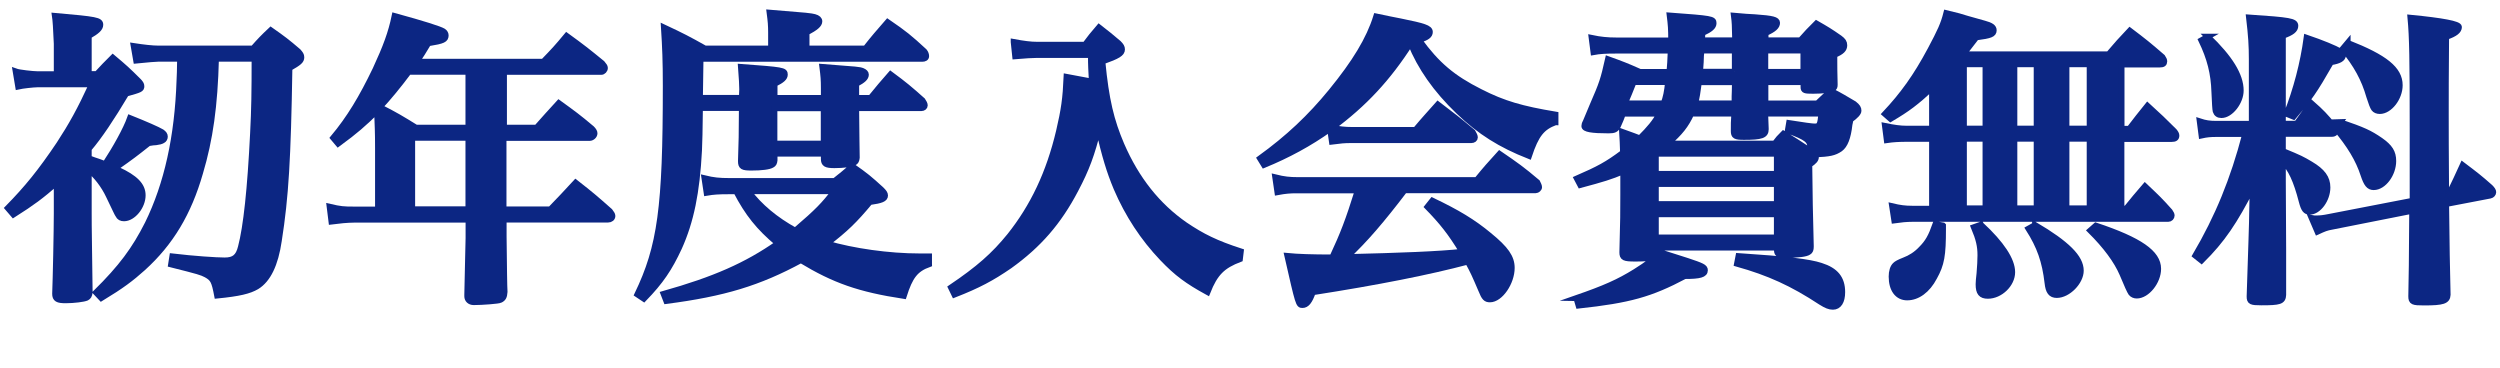
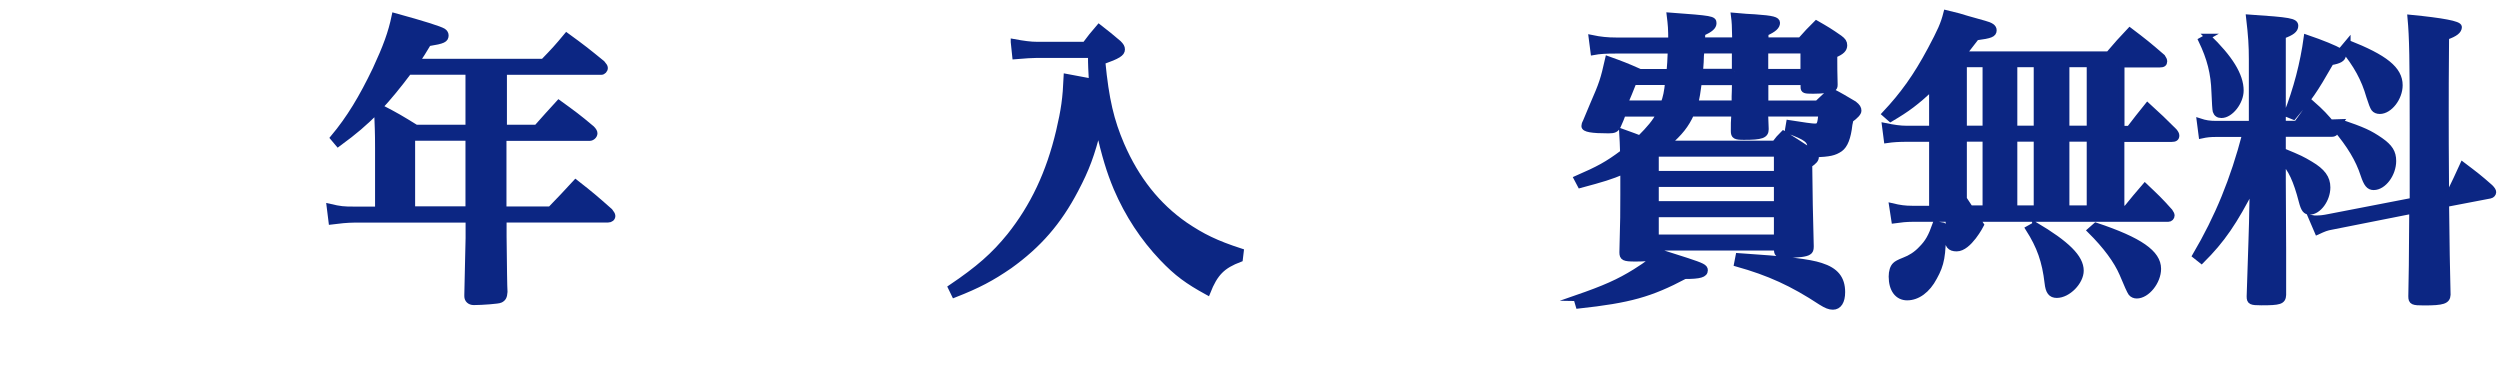
<svg xmlns="http://www.w3.org/2000/svg" id="b" width="216.5" height="31.85" viewBox="0 0 216.5 31.85">
  <defs>
    <style>.d{fill:#0c2683;stroke:#0c2683;stroke-miterlimit:10;stroke-width:.5px;}</style>
  </defs>
  <g id="c">
-     <path class="d" d="M8.21,13.89c.24.08.49.16.89.32.89-1.35,1.81-3,2.16-3.99,1.35.54,2.4,1,2.75,1.21.19.14.27.24.27.41,0,.13-.08.27-.19.32-.13.08-.32.13-.57.16-.13,0-.38.03-.65.08-1.19.94-1.4,1.11-2.94,2.19q.11.05.27.11c1.51.7,2.16,1.35,2.16,2.21,0,.97-.84,2-1.62,2-.24,0-.41-.08-.51-.3-.08-.11-.16-.3-.81-1.65-.43-.92-1.11-1.78-1.73-2.27v3.83c0,.57,0,1.05.03,3.08,0,.41.03,1.62.05,3.7-.03.3-.11.4-.27.49-.24.11-1.11.22-1.81.22s-.92-.11-.92-.57c.05-1.21.14-5.45.14-6.96v-2.67c-1.4,1.21-2.05,1.7-3.75,2.78l-.49-.57c1.67-1.7,2.86-3.16,4.45-5.53,1.08-1.65,1.81-2.97,2.83-5.18H3.22c-.32,0-1.3.11-1.65.19l-.22-1.32c.3.11,1.51.24,1.86.24h1.7v-2.62c-.05-1.3-.11-2.11-.16-2.43,3.64.32,3.94.38,3.94.78,0,.3-.3.57-1,.97v3.29h.7c.57-.62.76-.81,1.38-1.43,1,.84,1.3,1.11,2.21,2.02.19.19.27.32.27.46,0,.27-.08.3-1.32.65-1.27,2.13-2.32,3.7-3.24,4.78v.81l.51.19ZM18.71,5.09c-.11,4.08-.51,6.96-1.38,9.88-1,3.48-2.54,6.05-4.94,8.23-1.05.94-1.84,1.54-3.62,2.62l-.46-.49c2.19-2.16,3.35-3.72,4.48-5.96,1.67-3.4,2.59-7.53,2.75-12.42.03-.32.03-.94.05-1.86h-1.86q-.35,0-1.94.16l-.22-1.27c.84.13,1.62.22,2.16.22h8.18c.65-.73.86-.95,1.54-1.59,1.08.76,1.4,1,2.38,1.84.19.22.27.32.27.51,0,.3-.19.46-1.03.94-.13,7.86-.32,11.12-.92,14.95-.3,2.05-.94,3.37-1.92,3.97-.65.38-1.51.59-3.43.78-.24-1.27-.35-1.48-.94-1.81-.43-.22-.59-.27-3.05-.89l.11-.7c1.86.22,3.81.35,4.54.35.81,0,1.19-.3,1.4-1.16.46-1.75.81-4.99,1.05-9.85.11-2.11.13-3.59.13-6.45h-3.35Z" />
    <path class="d" d="M43.61,11.05h2.86c.84-.95,1.08-1.21,1.92-2.13,1.27.92,1.65,1.19,2.86,2.21.16.16.24.3.24.41,0,.22-.22.41-.43.41h-7.45v6.18h4.05c.97-1,1.24-1.29,2.19-2.32,1.32,1.03,1.73,1.38,2.97,2.48.14.19.22.3.22.41,0,.19-.16.32-.38.32h-9.04v1.46c.03,2.73.05,4.32.08,4.8-.03.41-.11.57-.38.7-.13.08-1.57.19-2.29.19-.35,0-.57-.22-.57-.51v-.13c.05-2.78.11-4.43.11-4.91v-1.59h-9.93c-.51,0-1.35.08-1.94.16l-.16-1.29c.94.22,1.24.24,2.08.24h2.11v-5.34c0-1.43-.03-1.83-.08-3.21-1.19,1.16-1.83,1.73-3.37,2.86l-.43-.51c1.4-1.67,2.48-3.46,3.67-5.94.89-1.92,1.35-3.16,1.65-4.62,2.54.7,3.89,1.13,4.21,1.32.13.08.22.22.22.35,0,.38-.19.49-1.51.7-.46.76-.62,1.03-1,1.59h10.96c.92-.95,1.19-1.24,2.02-2.24,1.38,1,1.78,1.32,3.08,2.38.16.19.24.3.24.4,0,.19-.16.35-.32.35h-8.42v4.83ZM35.4,6.22c-.89,1.19-1.78,2.27-2.51,3.05,1.48.76,1.78.95,3.13,1.78h4.54v-4.83h-5.16ZM35.7,11.94v6.18h4.86v-6.18h-4.86Z" />
-     <path class="d" d="M64.24,8.49q0-.27.03-.76c0-.41-.03-.86-.11-1.94,3.67.27,3.81.3,3.81.67,0,.27-.24.49-.89.81v1.21h4.26v-.86c0-.7-.03-1.05-.13-1.83,3.13.24,3.19.24,3.48.35.19.08.3.19.3.32,0,.27-.24.49-.84.81v1.21h1.24c.76-.92.97-1.19,1.73-2.05,1.27.94,1.62,1.24,2.78,2.27.11.16.19.32.19.43,0,.13-.13.24-.3.24h-5.64c.03,2.27.03,3.7.05,4.29-.03.24-.08.35-.24.43-.24.13-.92.22-1.7.22-.73,0-.92-.11-.92-.54v-.46h-4.26v.57c-.03.24-.08.32-.22.4-.24.16-.92.24-1.78.24-.78,0-.92-.08-.92-.57.05-1.38.08-2.59.08-4.59h-3.62q-.03,2.73-.08,3.67c-.19,3.64-.7,6.13-1.73,8.42-.84,1.81-1.59,2.92-3.05,4.43l-.57-.38c2-4.16,2.46-7.5,2.46-18.06,0-2.11-.05-3.35-.16-5.07,1.62.76,2.08,1,3.56,1.83h5.72v-1.38c0-.62-.03-.97-.13-1.73,3.4.27,3.56.3,3.89.38.3.08.43.22.43.38,0,.27-.3.54-1.11.97v1.38h5.1c.81-1.03,1.08-1.32,1.92-2.29,1.46,1,1.89,1.35,3.18,2.54.11.13.16.3.16.41,0,.16-.13.24-.35.24h-19.19l-.05,3.37h3.62ZM80.46,22.88c-1.19.43-1.65,1.05-2.19,2.75-3.86-.59-6.02-1.35-8.91-3.1-3.64,1.97-6.67,2.89-11.66,3.54l-.24-.62c4.4-1.24,7.18-2.46,9.91-4.37-1.65-1.38-2.62-2.59-3.62-4.51h-.67c-.86,0-1.3.03-1.89.13l-.19-1.27c.78.19,1.3.24,2.13.24h9.15c.67-.54.89-.7,1.54-1.27,1.16.81,1.48,1.08,2.51,2.02.22.22.32.35.32.51,0,.3-.32.43-1.32.57-1.35,1.62-2.08,2.32-3.72,3.59,2.27.67,5.37,1.11,8.04,1.11h.81v.67ZM64.8,16.56c.97,1.32,2.38,2.48,4.05,3.4.08-.05.11-.08.16-.11,1.73-1.48,2.4-2.16,3.24-3.29h-7.45ZM67.07,12.43h4.26v-3.05h-4.26v3.05Z" />
    <path class="d" d="M87.78,3.63c.86.16,1.48.24,2.02.24h4.16c.49-.65.65-.86,1.21-1.51.76.59.97.76,1.7,1.38.22.22.3.35.3.54,0,.35-.35.57-1.7,1.05.32,3.32.76,5.13,1.65,7.21,1.3,3,3.13,5.29,5.51,6.94,1.48,1,2.67,1.59,4.83,2.29l-.08.67c-1.51.57-2.16,1.21-2.81,2.86-1.73-.95-2.65-1.62-3.91-2.94-1.65-1.73-3-3.78-3.97-6.05-.62-1.48-1-2.75-1.57-5.18-.57,2.27-1.03,3.51-1.97,5.29-1.48,2.83-3.21,4.8-5.7,6.59-1.57,1.08-2.73,1.7-4.8,2.51l-.3-.62c2.4-1.62,3.72-2.78,5.1-4.48,2.02-2.54,3.4-5.43,4.26-9.07.43-1.84.57-2.83.65-4.7l2.19.41c-.05-1.03-.08-1.32-.08-2.29h-4.78c-.4,0-.76.03-1.78.11l-.13-1.24Z" />
-     <path class="d" d="M134.7,10.59c-1.16.43-1.67,1.05-2.29,2.92-2.46-.97-4.24-2.08-6.1-3.86-1.97-1.89-3.32-3.83-4.16-5.91-1.97,3.08-4.02,5.26-6.8,7.32.62.13,1.11.19,1.78.19h5.45c.84-1,1.11-1.27,1.94-2.21,1.32,1,1.73,1.32,3.02,2.4.11.19.19.35.19.46,0,.14-.13.24-.32.24h-10.45c-.51,0-.86.03-1.62.13l-.16-1.11c-1.78,1.27-3.67,2.29-5.72,3.13l-.35-.57c2.46-1.78,4.35-3.56,6.18-5.8,2.05-2.51,3.27-4.51,3.89-6.5.92.19,1.65.35,2.11.43,2.02.41,2.54.57,2.54.92,0,.3-.27.49-.94.7,1.54,2.13,2.92,3.29,5.29,4.48,2.02,1.03,3.59,1.48,6.53,1.97v.67ZM121.64,16.48c-2,2.62-3.43,4.29-5.02,5.78,4.62-.11,8.02-.24,10.01-.46-1-1.65-1.75-2.59-3.02-3.89l.43-.54c2.16,1.03,3.54,1.86,4.91,3,1.46,1.19,1.97,1.92,1.97,2.83,0,1.27-1,2.73-1.89,2.73-.35,0-.49-.13-.76-.81-.59-1.38-.7-1.62-1.16-2.46-3.35.89-7.83,1.78-13.42,2.65-.27.78-.54,1.11-.89,1.11s-.35,0-1.32-4.26q1.32.13,3.89.13c.97-2.08,1.38-3.16,2.21-5.8h-5.29c-.59,0-.97.03-1.67.16l-.19-1.3c.76.19,1.27.24,1.94.24h15.52c.84-1.03,1.11-1.32,1.97-2.27,1.46,1,1.92,1.32,3.27,2.46.08.16.16.32.16.43,0,.13-.16.27-.3.27h-11.36Z" />
    <path class="d" d="M136.49,25.82c2.48-.86,3.7-1.4,5.13-2.29,1.08-.67,1.57-1.08,2.11-1.7,1.11.35,1.84.59,2.38.76,1.29.43,1.54.54,1.54.81,0,.38-.43.51-1.75.51-2.97,1.57-4.78,2.08-9.2,2.56l-.19-.65ZM157.38,8.95c.51-.49.67-.62,1.19-1.08.89.46,1.13.62,2,1.13.3.24.38.38.38.59q0,.27-.7.78c-.03.16-.05.32-.08.41-.13,1.16-.4,1.81-.81,2.11-.51.35-.92.43-2.21.49.08.11.11.16.11.24,0,.19-.16.38-.57.65q.03,3.48.13,7.02v.08c0,.24-.05.38-.19.46-.22.16-.89.24-1.78.24-.84,0-.94-.03-.97-.35v-.27h-10.47v.46c0,.38-.38.49-1.81.49-.95,0-1.11-.08-1.11-.54v-.03c.08-2.81.08-3.48.08-4.94v-2.05c-1.08.46-1.78.67-3.72,1.19l-.3-.57c1.92-.84,2.62-1.21,4-2.24-.03-.84-.03-1.03-.08-1.81.89.32,1.35.49,1.54.57.84-.84,1.32-1.4,1.7-2.13h-3.16c-.14.4-.22.57-.43,1.05-.16.32-.32.4-.81.4-1.46,0-2.11-.11-2.11-.38,0-.08.03-.22.11-.35.27-.65.49-1.16.62-1.48.81-1.86.92-2.19,1.32-3.97,1.19.43,1.57.57,2.78,1.11h2.54c.05-.46.08-1.08.11-1.84h-4.75c-.89,0-1.4.03-1.94.13l-.16-1.24c.76.16,1.38.22,2.11.22h4.78c0-1-.03-1.35-.13-2.16,3.67.27,3.81.3,3.81.67,0,.3-.27.54-.97.86l-.03.62h2.86c-.03-1.38-.03-1.51-.11-2.13.81.08,1.43.11,1.81.13,1.57.11,1.94.22,1.94.49,0,.3-.27.57-1,.89v.62h3.02c.59-.67.78-.86,1.38-1.46.89.51,1.16.67,2.02,1.27.3.22.4.38.4.62,0,.35-.22.57-.86.84v.57c0,.4,0,.94.03,2,0,.19-.03.27-.14.32-.16.13-.89.22-1.73.22-.73,0-.84-.03-.84-.32v-.43h-3.29v1.84h4.51ZM141.48,7.11c-.35.89-.46,1.13-.76,1.84h3.35c.19-.49.3-1.03.38-1.84h-2.97ZM153.87,15.05v-1.73h-10.47v1.73h10.47ZM143.4,15.94v1.73h10.47v-1.73h-10.47ZM143.4,18.56v2h10.47v-2h-10.47ZM153.69,12.43c.3-.4.4-.51.75-.86q1.05.65,2.35,1.51v-.24c-.03-.7-.3-.92-1.97-1.54l.11-.65c1.21.19,1.97.3,2.21.3.43,0,.49-.13.59-1.11h-4.86l.05,1.35c0,.54-.38.67-1.89.67-.76,0-.89-.08-.89-.51,0-.54,0-.95.03-1.21v-.3h-3.7c-.46,1-.97,1.65-2.05,2.59h9.26ZM147.13,7.11c-.11.86-.19,1.35-.32,1.84h3.4v-.62c0-.16.03-.57.03-1.21h-3.1ZM150.23,6.22v-1.84h-2.89q0,.22-.03.43c0,.38-.03.7-.08,1.4h3ZM150.55,22.17c4.13.27,6.13.51,7.13.84,1.3.41,1.86,1.11,1.86,2.29,0,.81-.3,1.27-.81,1.27-.3,0-.57-.11-1.05-.41-2.46-1.62-4.48-2.54-7.26-3.32l.13-.67ZM156.17,6.22v-1.84h-3.29v1.84h3.29Z" />
-     <path class="d" d="M167.3,12.03h-2.16c-.67,0-1.21.03-1.75.11l-.16-1.24c.78.16,1.32.24,1.89.24h2.19v-3.54c-1.4,1.29-2.11,1.83-3.59,2.7l-.49-.43c1.57-1.67,2.7-3.24,3.94-5.56.86-1.62,1.13-2.19,1.38-3.18.81.19,1.4.35,1.81.49.81.22,1.38.38,1.46.41.59.16.84.32.84.59,0,.35-.27.46-1.51.62-.65.84-.81,1.05-1.13,1.46h12.58c.78-.92,1.03-1.19,1.84-2.05,1.24.94,1.62,1.24,2.83,2.29.11.16.16.27.16.38,0,.19-.11.27-.38.27h-3.32v5.56h.67c.67-.86.86-1.13,1.57-2,1.03.94,1.35,1.24,2.32,2.21.13.16.19.27.19.38,0,.22-.13.3-.41.3h-4.35v6.02h.41c.7-.86.92-1.13,1.62-1.94.97.92,1.27,1.19,2.16,2.19.11.16.16.27.16.35,0,.16-.13.3-.3.3h-22.19c-.43,0-1,.05-1.54.13l-.19-1.24c.67.16,1.13.22,1.73.22h1.73v-6.02ZM168.27,19.53v.3c0,2.29-.13,3.05-.76,4.18-.59,1.13-1.46,1.75-2.35,1.75-.84,0-1.35-.7-1.35-1.81,0-.43.11-.81.32-1,.11-.11.3-.22.78-.41.51-.19,1.03-.51,1.46-.97.59-.59.86-1.08,1.24-2.16l.65.11ZM171.94,11.13v-5.56h-1.86v5.56h1.86ZM171.94,18.04v-6.02h-1.86v6.02h1.86ZM171.56,19.47c1.78,1.65,2.7,3.05,2.7,4.1s-1.05,2.05-2.11,2.05c-.59,0-.81-.27-.81-1,0-.11.03-.59.08-.95.05-.62.08-1.13.08-1.57,0-.78-.13-1.38-.57-2.43l.62-.22ZM176.37,11.13v-5.56h-1.92v5.56h1.92ZM176.37,18.04v-6.02h-1.92v6.02h1.92ZM176.23,19.47c2.78,1.65,3.97,2.83,3.97,3.97,0,.97-1.11,2.11-2.08,2.11-.51,0-.73-.3-.81-1.05-.22-1.89-.67-3.16-1.65-4.7l.57-.32ZM178.96,11.13h2v-5.56h-2v5.56ZM178.96,18.04h2v-6.02h-2v6.02ZM181.5,19.53c3.81,1.27,5.4,2.38,5.4,3.75,0,1.11-.97,2.32-1.86,2.32-.19,0-.38-.08-.49-.22q-.16-.22-.76-1.67c-.49-1.13-1.4-2.38-2.78-3.75l.49-.43Z" />
+     <path class="d" d="M167.3,12.03h-2.16c-.67,0-1.21.03-1.75.11l-.16-1.24c.78.16,1.32.24,1.89.24h2.19v-3.54c-1.4,1.29-2.11,1.83-3.59,2.7l-.49-.43c1.57-1.67,2.7-3.24,3.94-5.56.86-1.62,1.13-2.19,1.38-3.18.81.19,1.4.35,1.81.49.81.22,1.38.38,1.46.41.59.16.84.32.84.59,0,.35-.27.46-1.51.62-.65.84-.81,1.05-1.13,1.46h12.58c.78-.92,1.03-1.19,1.84-2.05,1.24.94,1.62,1.24,2.83,2.29.11.16.16.27.16.38,0,.19-.11.27-.38.27h-3.32v5.56h.67c.67-.86.86-1.13,1.57-2,1.03.94,1.35,1.24,2.32,2.21.13.16.19.27.19.38,0,.22-.13.3-.41.3h-4.35v6.02h.41c.7-.86.92-1.13,1.62-1.94.97.92,1.27,1.19,2.16,2.19.11.16.16.27.16.35,0,.16-.13.3-.3.3h-22.19c-.43,0-1,.05-1.54.13l-.19-1.24c.67.16,1.13.22,1.73.22h1.73v-6.02ZM168.27,19.53v.3c0,2.29-.13,3.05-.76,4.18-.59,1.13-1.46,1.75-2.35,1.75-.84,0-1.35-.7-1.35-1.81,0-.43.11-.81.32-1,.11-.11.3-.22.78-.41.51-.19,1.03-.51,1.46-.97.59-.59.86-1.08,1.24-2.16l.65.11ZM171.94,11.13v-5.56h-1.86v5.56h1.86ZM171.94,18.04v-6.02h-1.86v6.02h1.86ZM171.56,19.47s-1.05,2.05-2.11,2.05c-.59,0-.81-.27-.81-1,0-.11.03-.59.08-.95.05-.62.08-1.13.08-1.57,0-.78-.13-1.38-.57-2.43l.62-.22ZM176.37,11.13v-5.56h-1.92v5.56h1.92ZM176.37,18.04v-6.02h-1.92v6.02h1.92ZM176.23,19.47c2.78,1.65,3.97,2.83,3.97,3.97,0,.97-1.11,2.11-2.08,2.11-.51,0-.73-.3-.81-1.05-.22-1.89-.67-3.16-1.65-4.7l.57-.32ZM178.96,11.13h2v-5.56h-2v5.56ZM178.96,18.04h2v-6.02h-2v6.02ZM181.5,19.53c3.81,1.27,5.4,2.38,5.4,3.75,0,1.11-.97,2.32-1.86,2.32-.19,0-.38-.08-.49-.22q-.16-.22-.76-1.67c-.49-1.13-1.4-2.38-2.78-3.75l.49-.43Z" />
    <path class="d" d="M197.7,13.08c1.51.62,1.65.7,2.38,1.13,1.05.62,1.48,1.21,1.48,2.02,0,1.05-.78,2.11-1.54,2.11-.35,0-.51-.19-.7-.92-.46-1.78-.94-2.83-1.62-3.46v1.75l.03,5.86v3.97c-.03.57-.3.65-1.89.65-.89,0-1.03-.05-1.03-.51.13-4.05.22-6.48.22-7.26l.05-2.27c-1.59,3.1-2.64,4.64-4.43,6.42l-.54-.43c1.97-3.35,3.29-6.59,4.32-10.53h-2.48c-.54,0-.84.03-1.3.13l-.16-1.24c.49.16.84.22,1.43.22h3.08v-5.59c0-1.16-.05-2-.24-3.62,3.56.24,4.02.32,4.02.73,0,.35-.32.59-1.08.86v7.61h1.19c.57-.78.73-1.03,1.27-1.78.92.81,1.16,1.08,1.94,2,.11.16.16.32.16.43,0,.16-.13.24-.32.24h-4.24v1.46ZM191.19,3.17c1.92,1.84,2.86,3.35,2.86,4.67,0,1-.89,2.13-1.67,2.13-.27,0-.43-.11-.51-.35q-.05-.19-.11-1.65c-.05-1.62-.38-2.92-1.13-4.48l.57-.32ZM198.02,9.87c.84-2.13,1.43-4.4,1.73-6.61,1.35.46,2.46.92,2.92,1.19.16.11.24.19.24.32,0,.32-.35.51-1.05.62-1.48,2.59-1.83,3.05-3.24,4.72l-.59-.24ZM212.11,16.75c.51-1.05.67-1.38,1.16-2.46,1.11.84,1.43,1.08,2.38,1.92.19.19.27.32.27.43,0,.13-.11.27-.27.3l-3.81.73q.05,4.94.13,7.86c-.03.54-.4.67-2.05.67-.97,0-1.11-.05-1.11-.54q.05-1.65.08-7.4l-6.96,1.38c-.46.08-.65.16-1.24.43l-.51-1.19c.16.03.32.03.41.03.35,0,.62-.03,1.11-.13l7.23-1.4v-6.21c0-6.1-.03-7.91-.19-9.64q4.21.41,4.21.81c0,.32-.32.59-1.11.86-.03,2.97-.03,5.26-.03,6.69,0,1.13,0,3.46.03,6.91l.27-.05ZM202.64,10.57c2.05.7,2.56.94,3.51,1.59.81.57,1.11,1.03,1.11,1.78,0,1.13-.84,2.27-1.7,2.27-.41,0-.62-.27-.89-1.08-.43-1.32-1.16-2.54-2.43-4.05l.41-.51ZM203.31,3.71c3.24,1.27,4.51,2.29,4.51,3.67,0,1.11-.89,2.24-1.73,2.24-.22,0-.41-.08-.51-.22q-.14-.19-.41-1.05c-.43-1.51-1.11-2.75-2.27-4.16l.41-.49Z" />
  </g>
</svg>